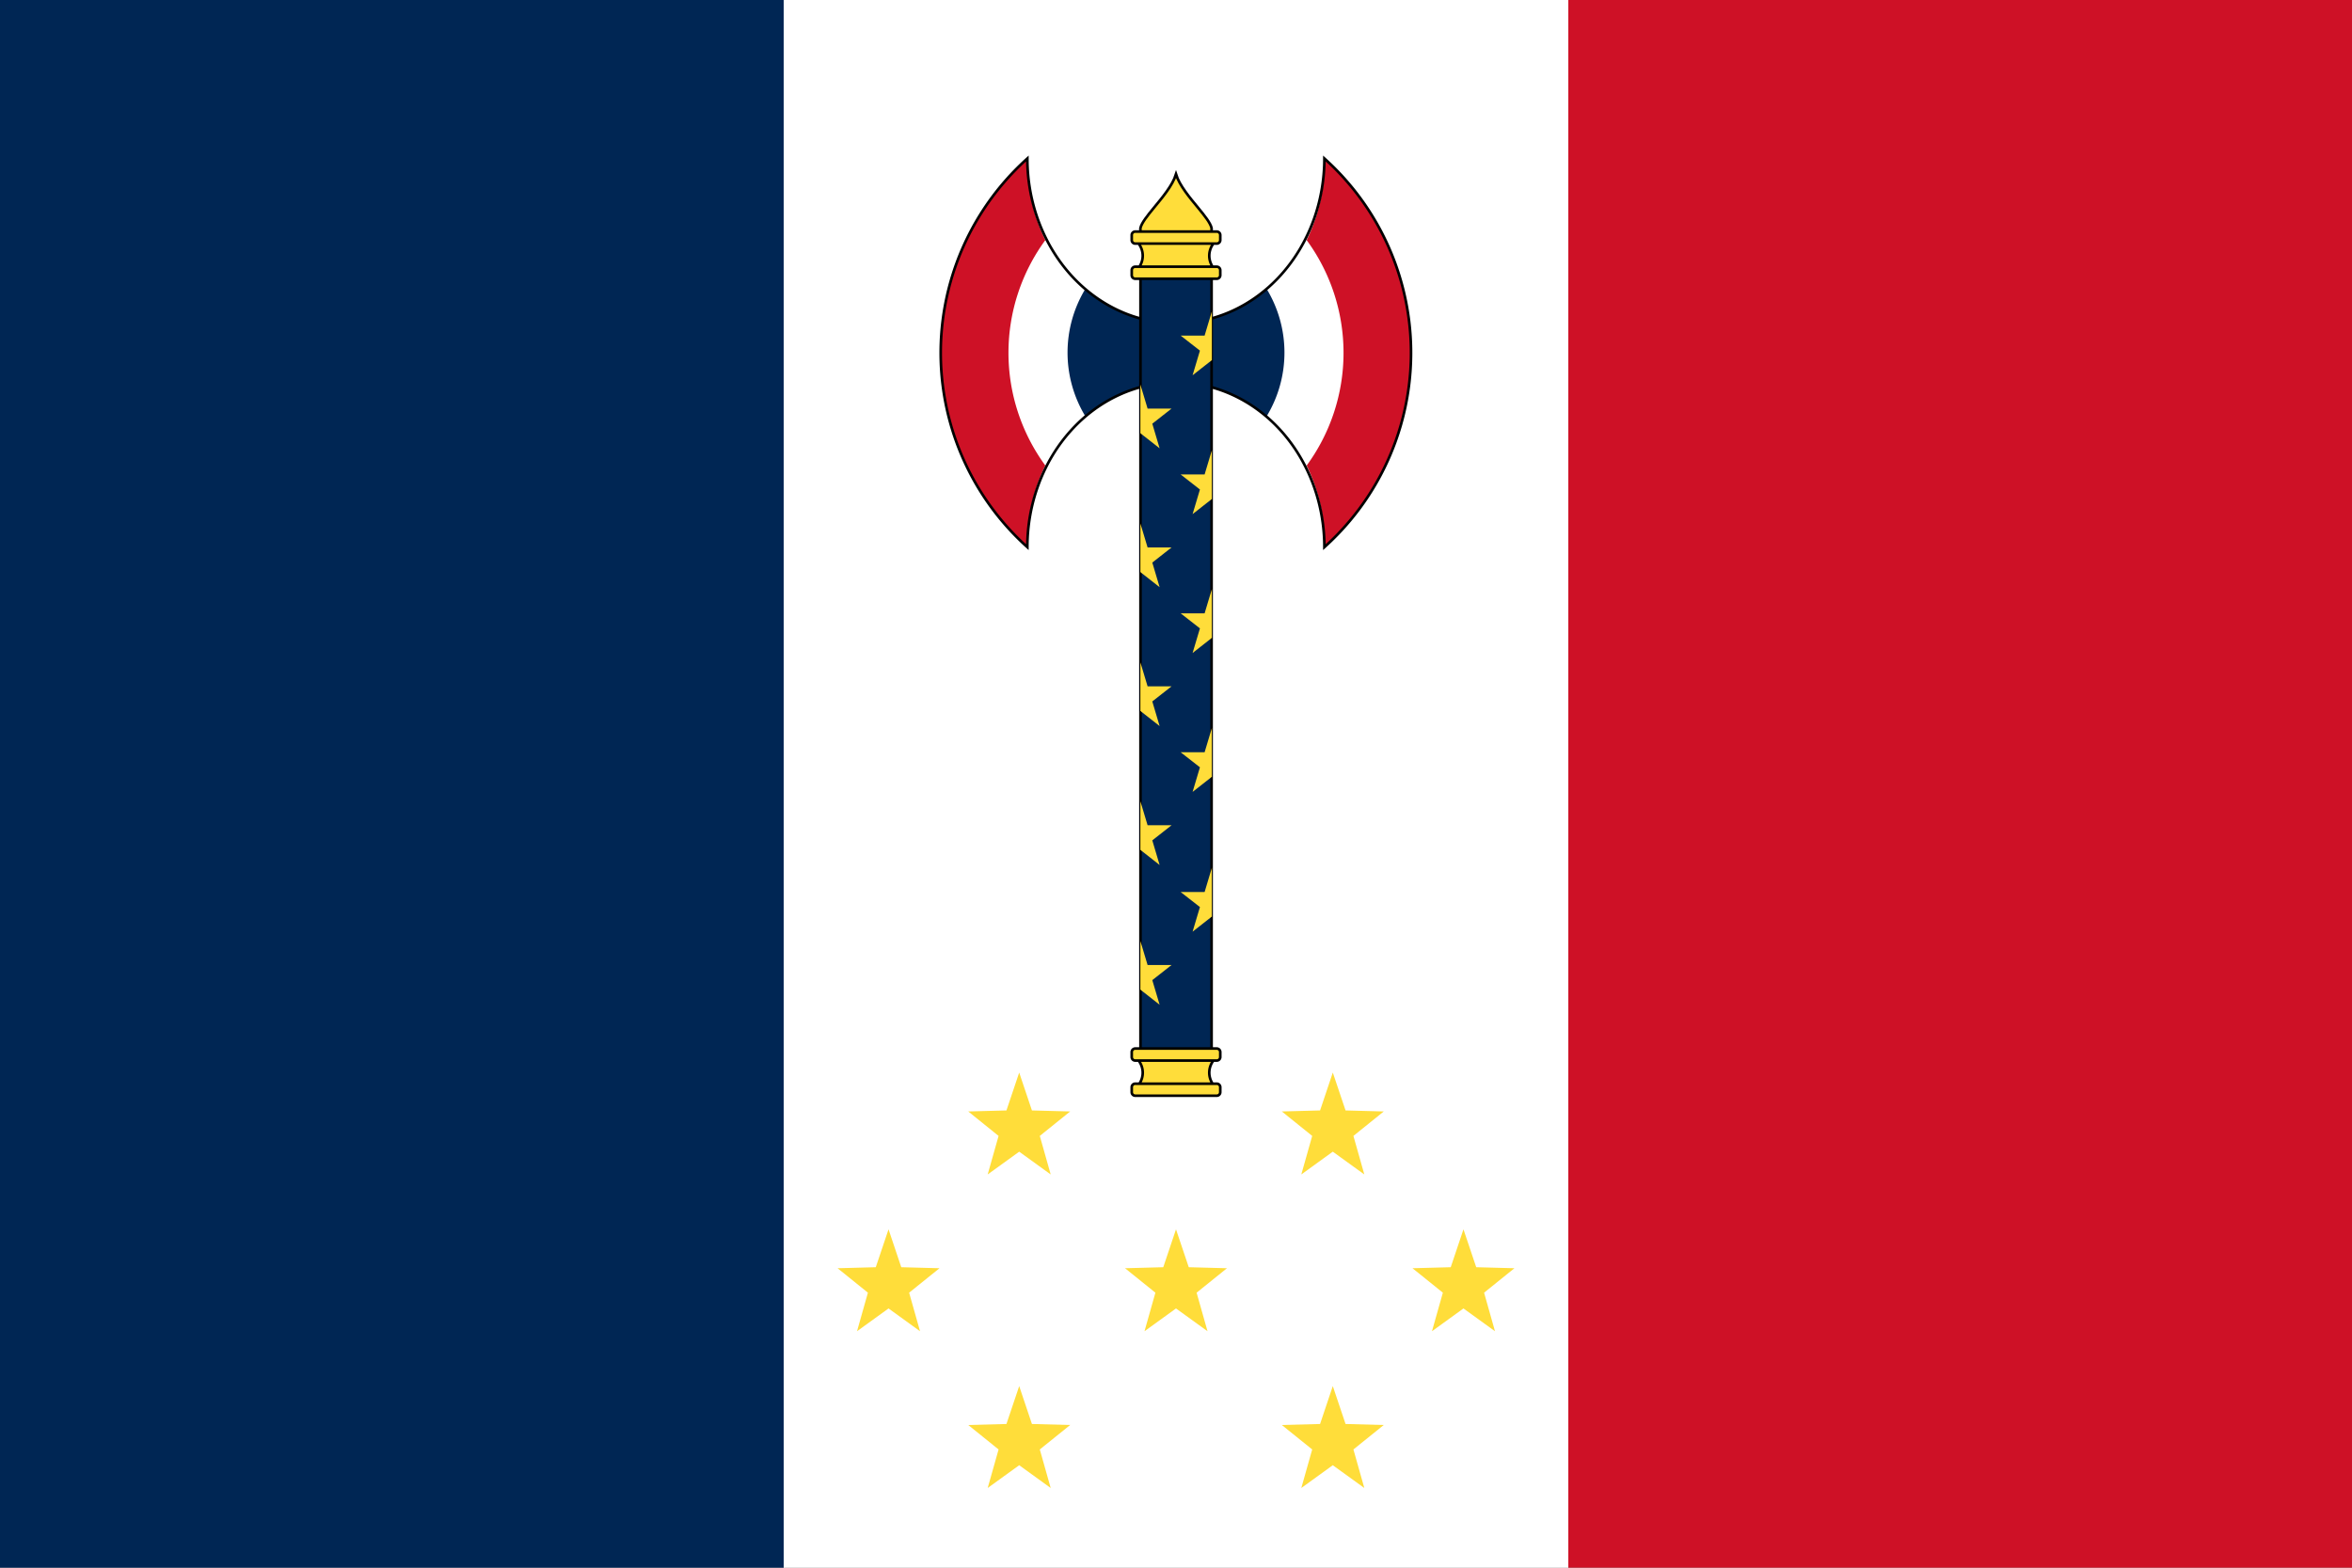
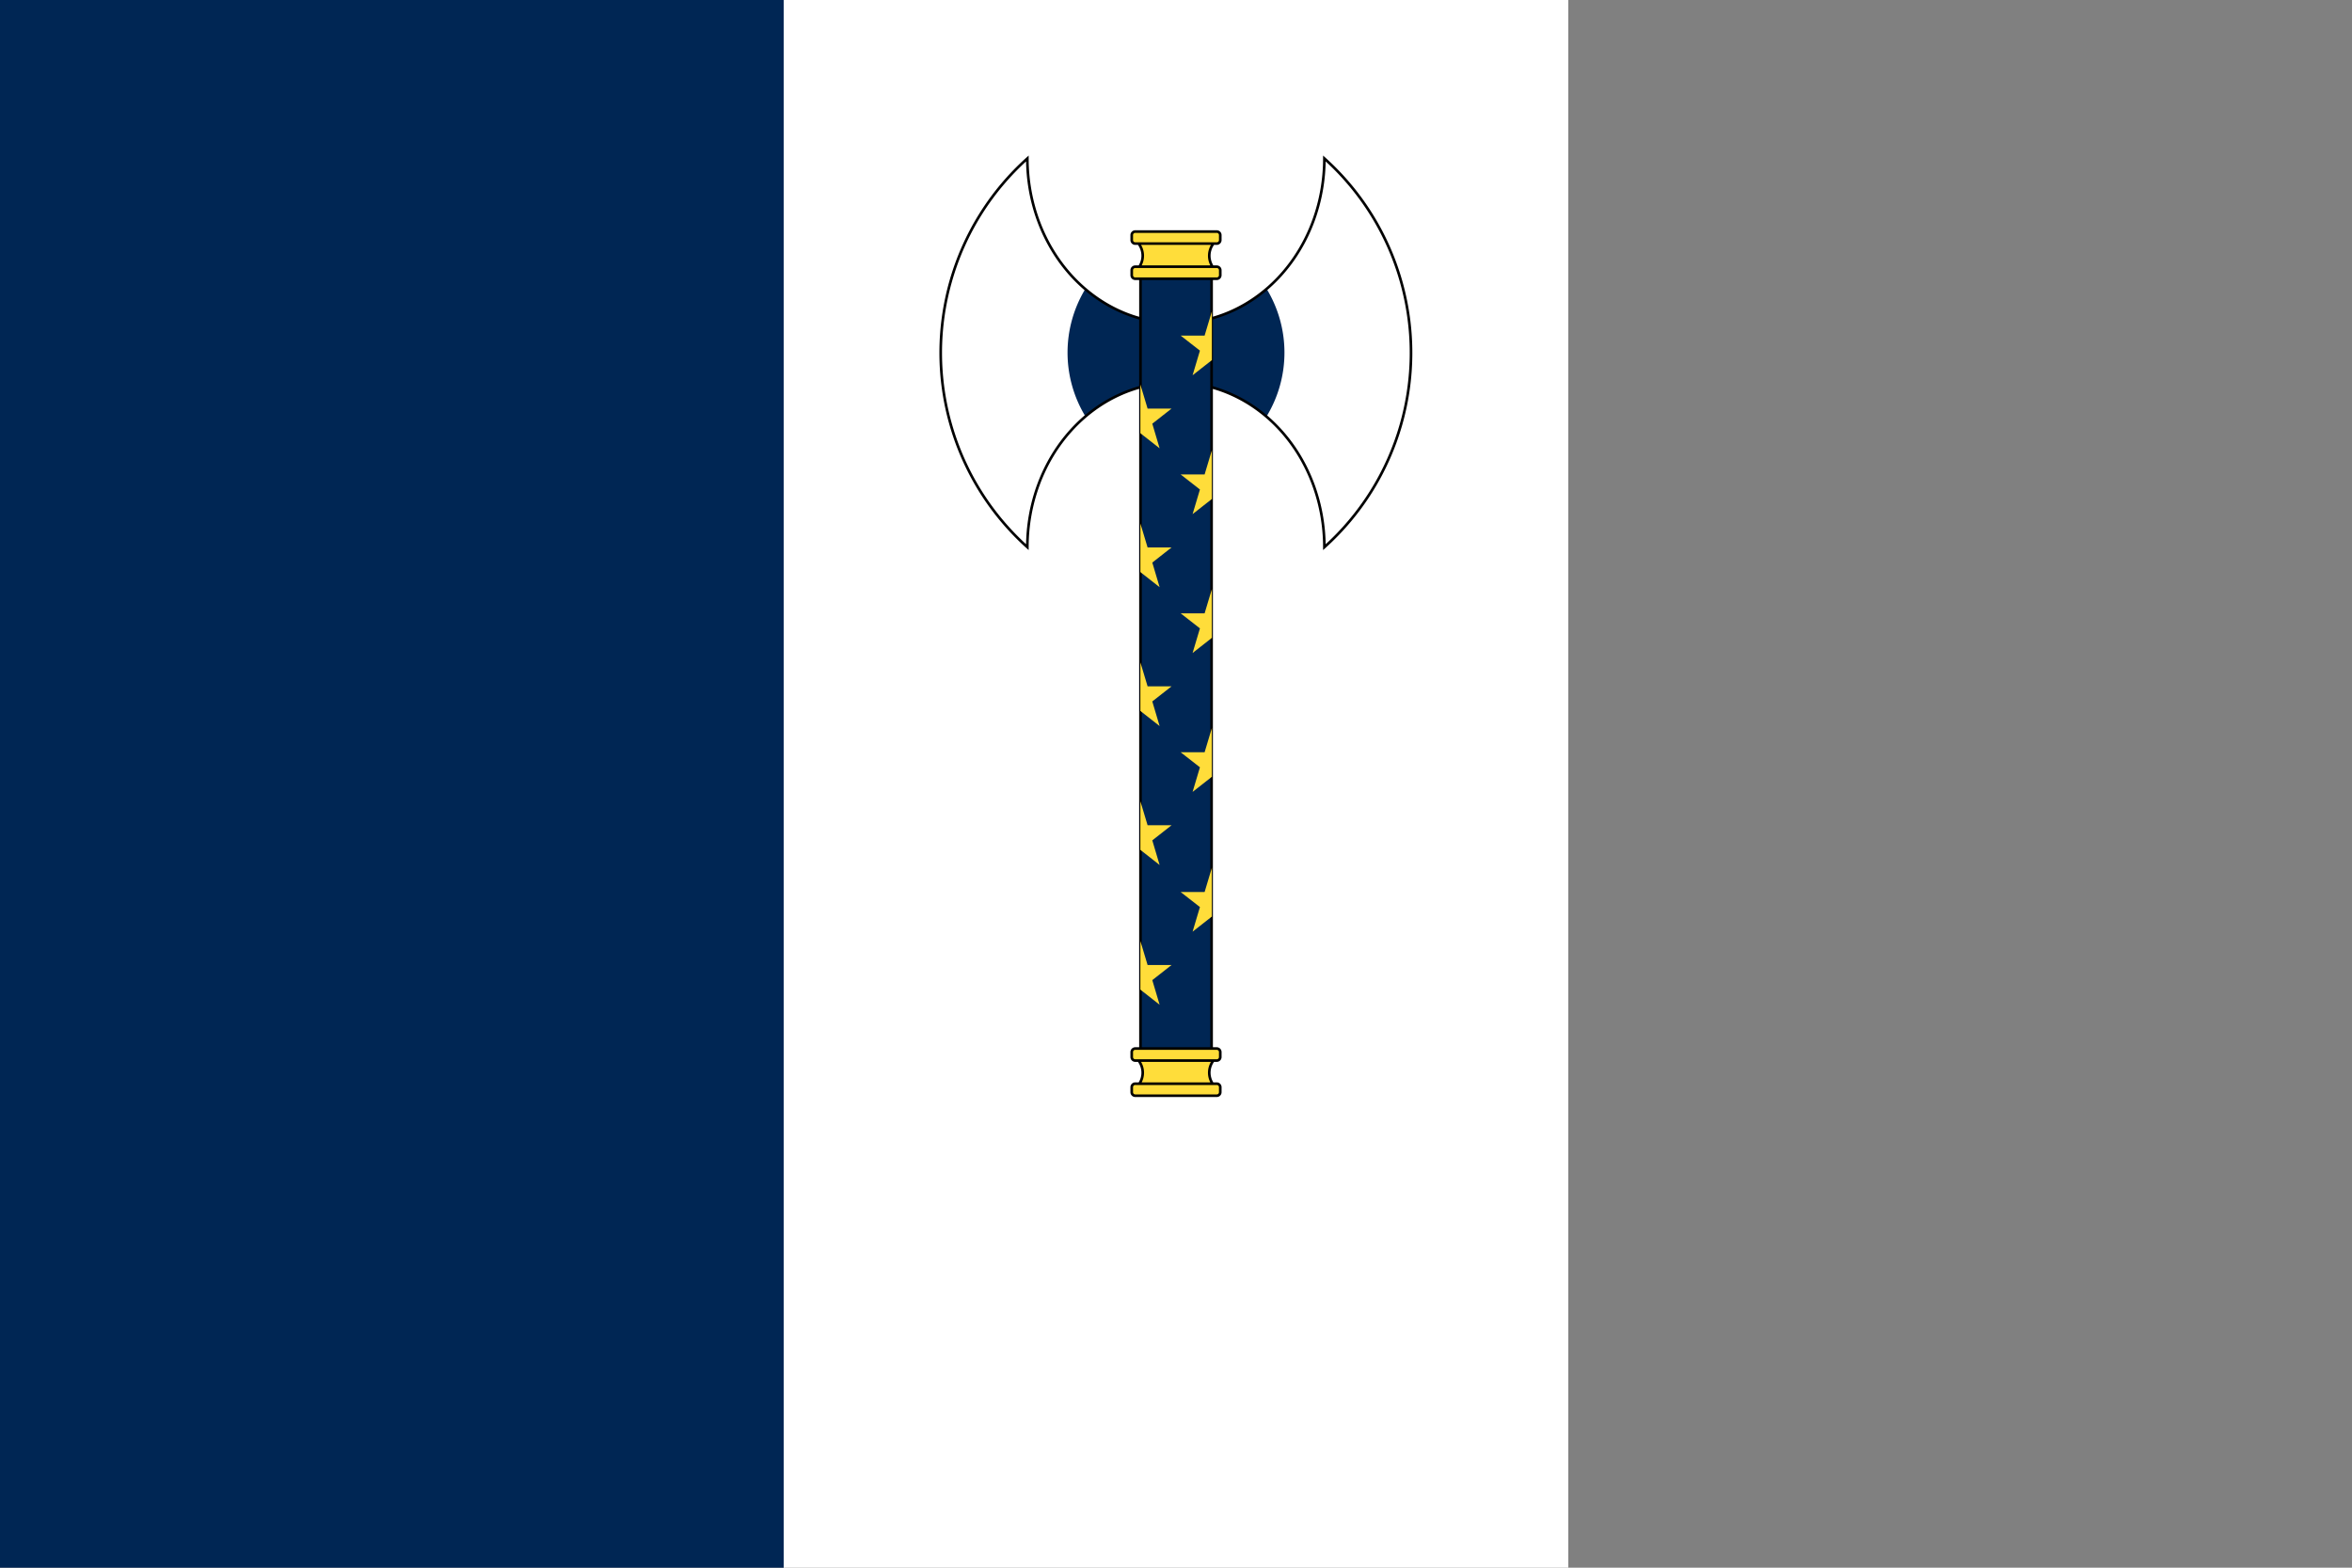
<svg xmlns="http://www.w3.org/2000/svg" xmlns:xlink="http://www.w3.org/1999/xlink" width="900" height="600">
  <rect width="100%" height="100%" fill="#808080" stroke="none" />
  <g shape-rendering="crispEdges">
    <path fill="#002654" d="M0 0h300v600H0z" />
    <path fill="#FFF" d="M300 0h300v600H300z" />
-     <path fill="#CE1126" d="M600 0h300v600H600z" />
  </g>
-   <path id="a" d="M393.12 60.66a100 100 0 0 0 0 148.75 56.78 63 0 0 1 6.88-31.24 73 73 0 0 1 0-86.27 56.78 63 0 0 1-6.88-31.24Z" fill="#CE1126" />
  <use xlink:href="#a" x="-900" transform="scale(-1 1)" />
  <path d="M415.3 110.6a47 47 0 0 0 0 48.7 56.78 63 0 0 1 69.4 0 47 47 0 0 0 0-48.7 56.78 63 0 0 1-69.4 0Z" fill="#002654" />
  <path d="M393.12 60.66a100 100 0 0 0 0 148.75 56.78 63 0 1 1 113.66 0 100 100 0 0 0 0-148.75 56.78 63 0 1 1-113.66 0Z" stroke="#000" fill="none" />
-   <path d="M462.45 89.98c.69-.36 1.03-.85 1.17-1.42v-1.27c-.47-2-2.65-4.72-5.17-7.78-3.28-3.98-7.1-8.52-8.45-12.79-1.35 4.27-5.17 8.81-8.45 12.79-2.52 3.06-4.7 5.78-5.17 7.78v1.27c.14.57.48 1.06 1.17 1.42Z" stroke="#000" fill="#FFDD3A" />
  <path stroke="#000" fill="#002654" d="M436.41 105.16h27.21v297.66h-27.21z" />
  <path id="b" d="M464.3 93.23a8.7 8.1 0 0 0-.3 8.85h-28a8.7 8.1 0 0 0-.3-8.85Zm-29.9-4.6a1.34 1.34 0 0 0-1.34 1.34v1.92a1.34 1.34 0 0 0 1.34 1.34h31.2a1.34 1.34 0 0 0 1.34-1.34v-1.92a1.34 1.34 0 0 0-1.34-1.34Zm0 13.45a1.34 1.34 0 0 0-1.34 1.34v1.92a1.34 1.34 0 0 0 1.34 1.34h31.2a1.34 1.34 0 0 0 1.34-1.34v-1.92a1.34 1.34 0 0 0-1.34-1.34Z" fill="#FFDD3A" stroke="#000" />
  <use xlink:href="#b" y="312.68" />
  <path id="c" d="M436.36 147.02v18.78l7.37 5.78-2.8-9.42 7.37-5.78h-9.17l-2.8-9.33Zm27.37-27.97v18.78l-7.38 5.79 2.81-9.42-7.38-5.76h9.17l2.8-9.36Z" fill="#FFDD3A" stroke-width="2.72" />
  <use xlink:href="#c" y="53.15" />
  <use xlink:href="#c" y="106.3" />
  <use xlink:href="#c" y="159.47" />
  <use xlink:href="#c" y="212.96" />
-   <path id="d" d="m450 470.5 4.88 14.5 14.62.39-11.61 9.36 4.17 14.75-12.06-8.72-12.05 8.72 4.17-14.75-11.62-9.36 14.63-.39Z" fill="#FFDD3A" />
  <g id="e">
    <use xlink:href="#d" x="60" y="-60" />
    <use xlink:href="#d" x="60" y="60" />
    <use xlink:href="#d" x="110" />
  </g>
  <use xlink:href="#e" x="-900" transform="scale(-1 1)" />
</svg>